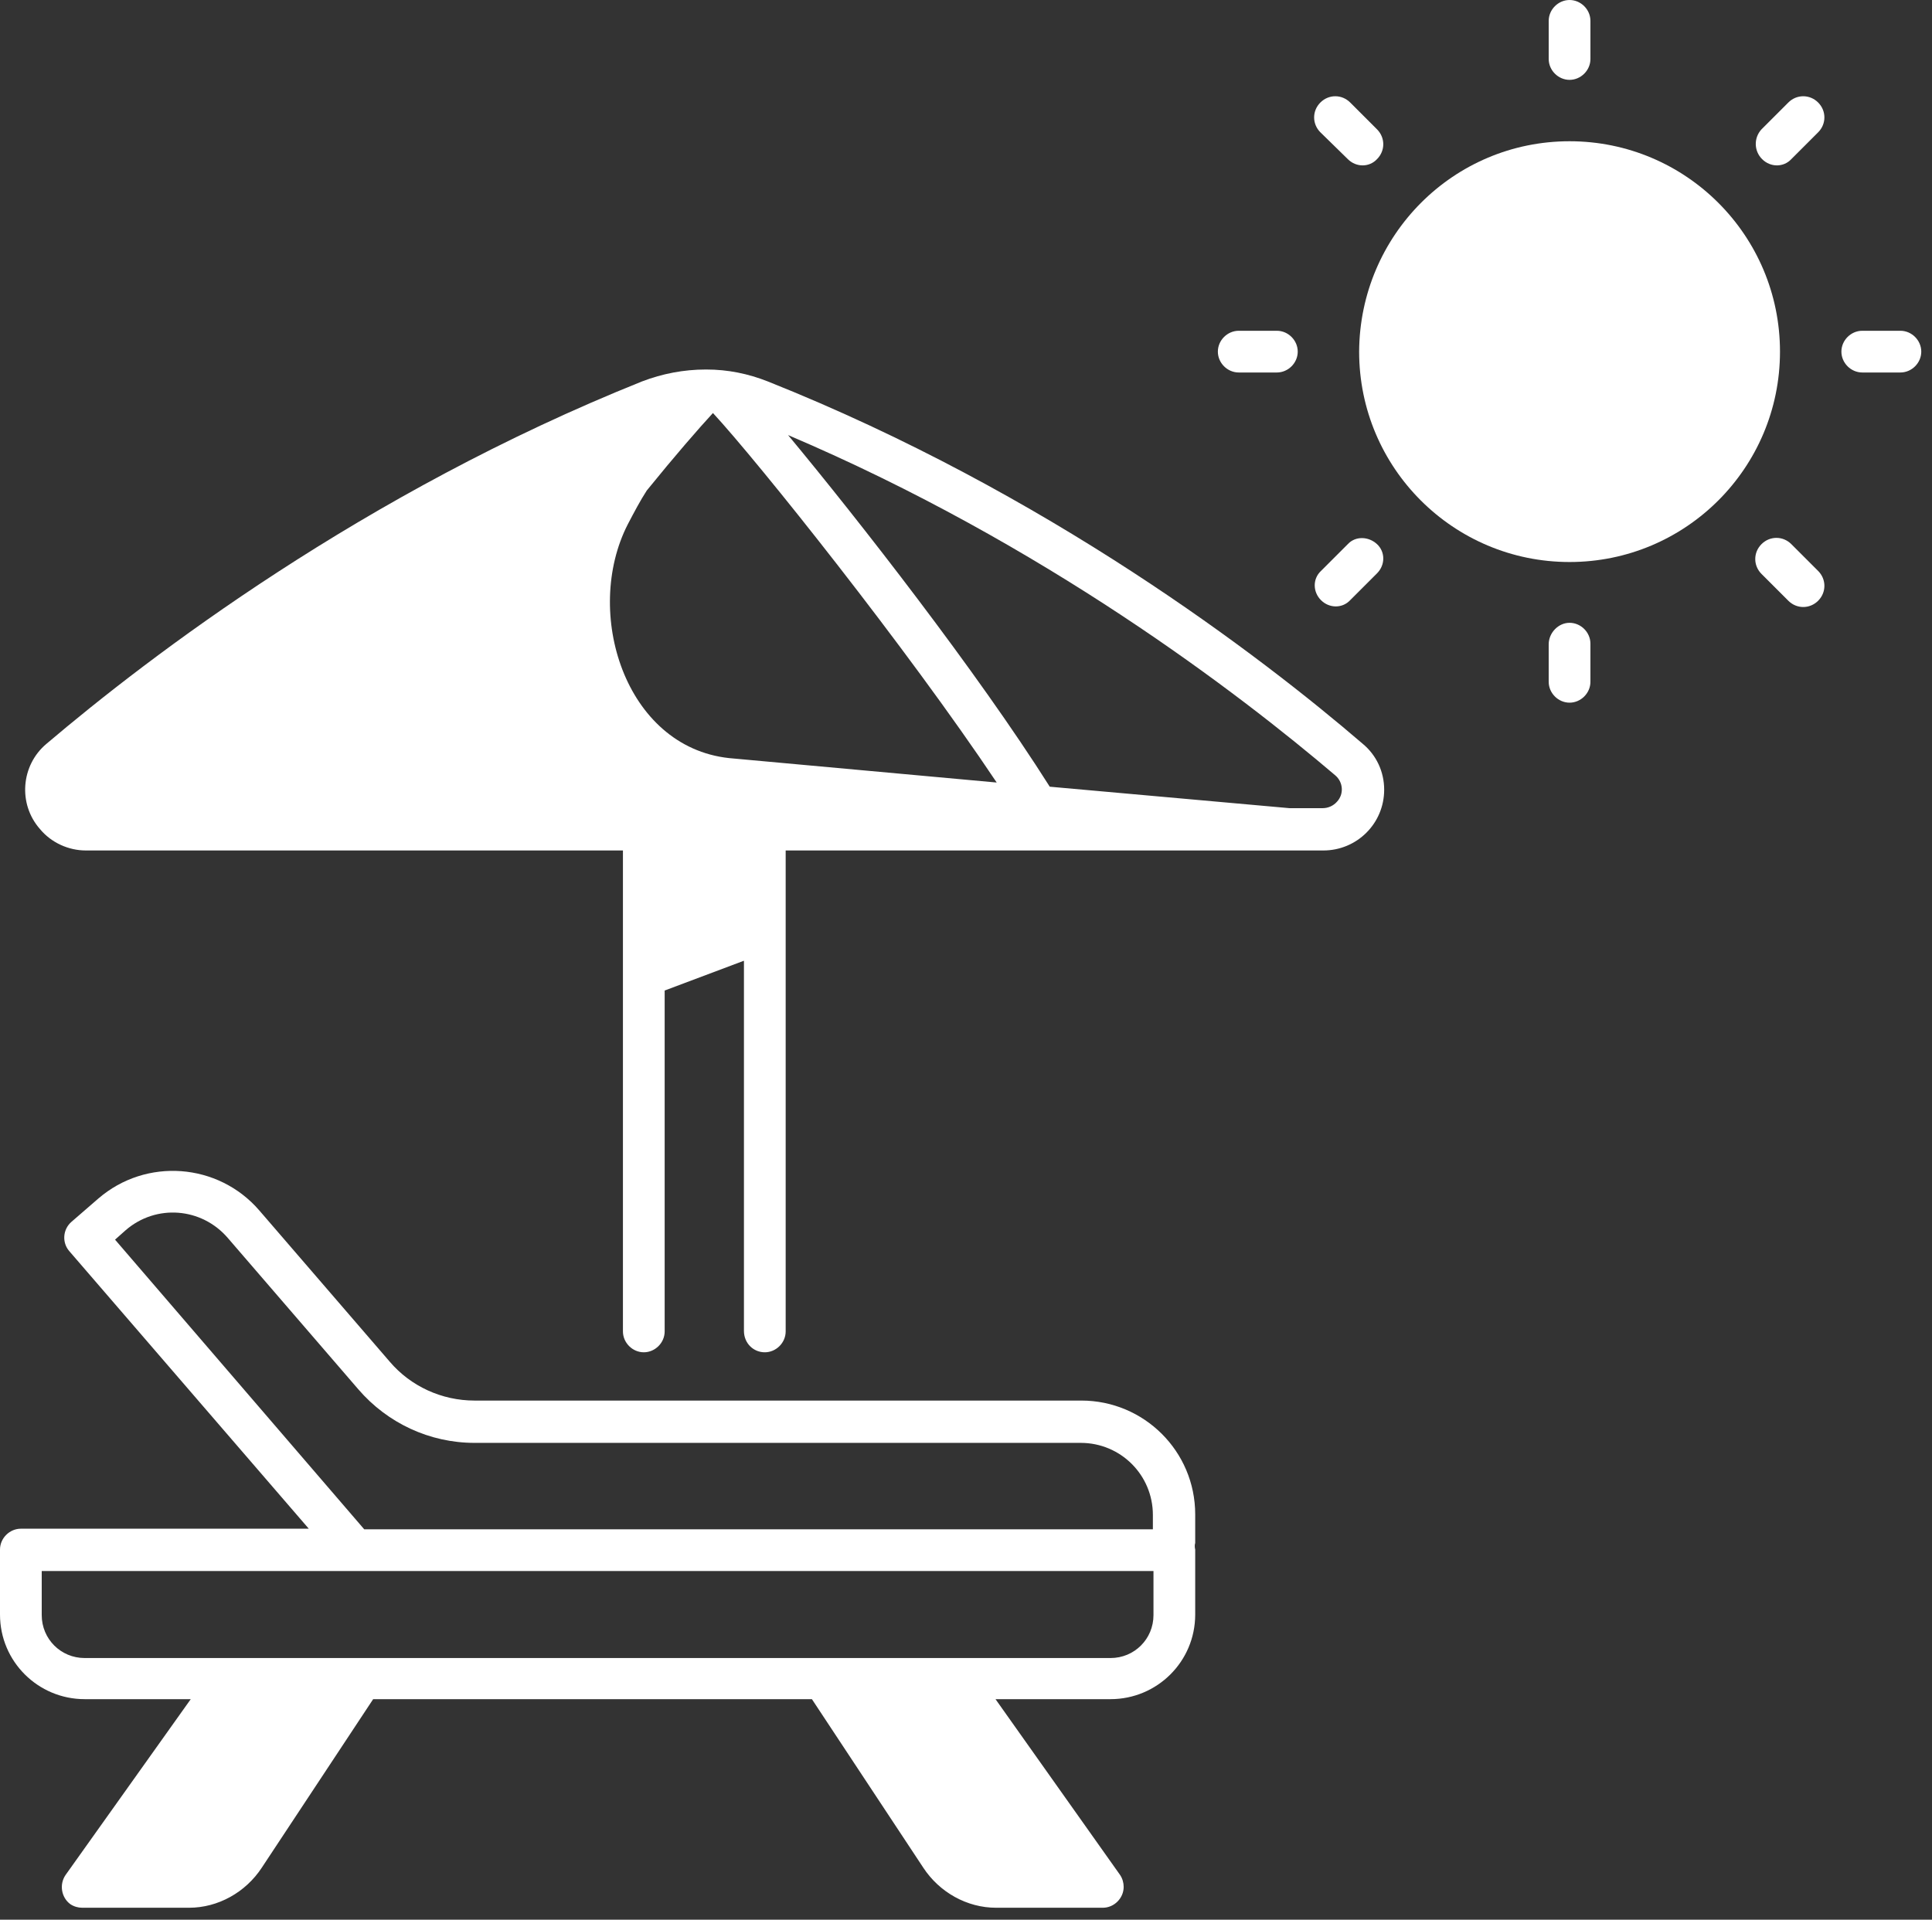
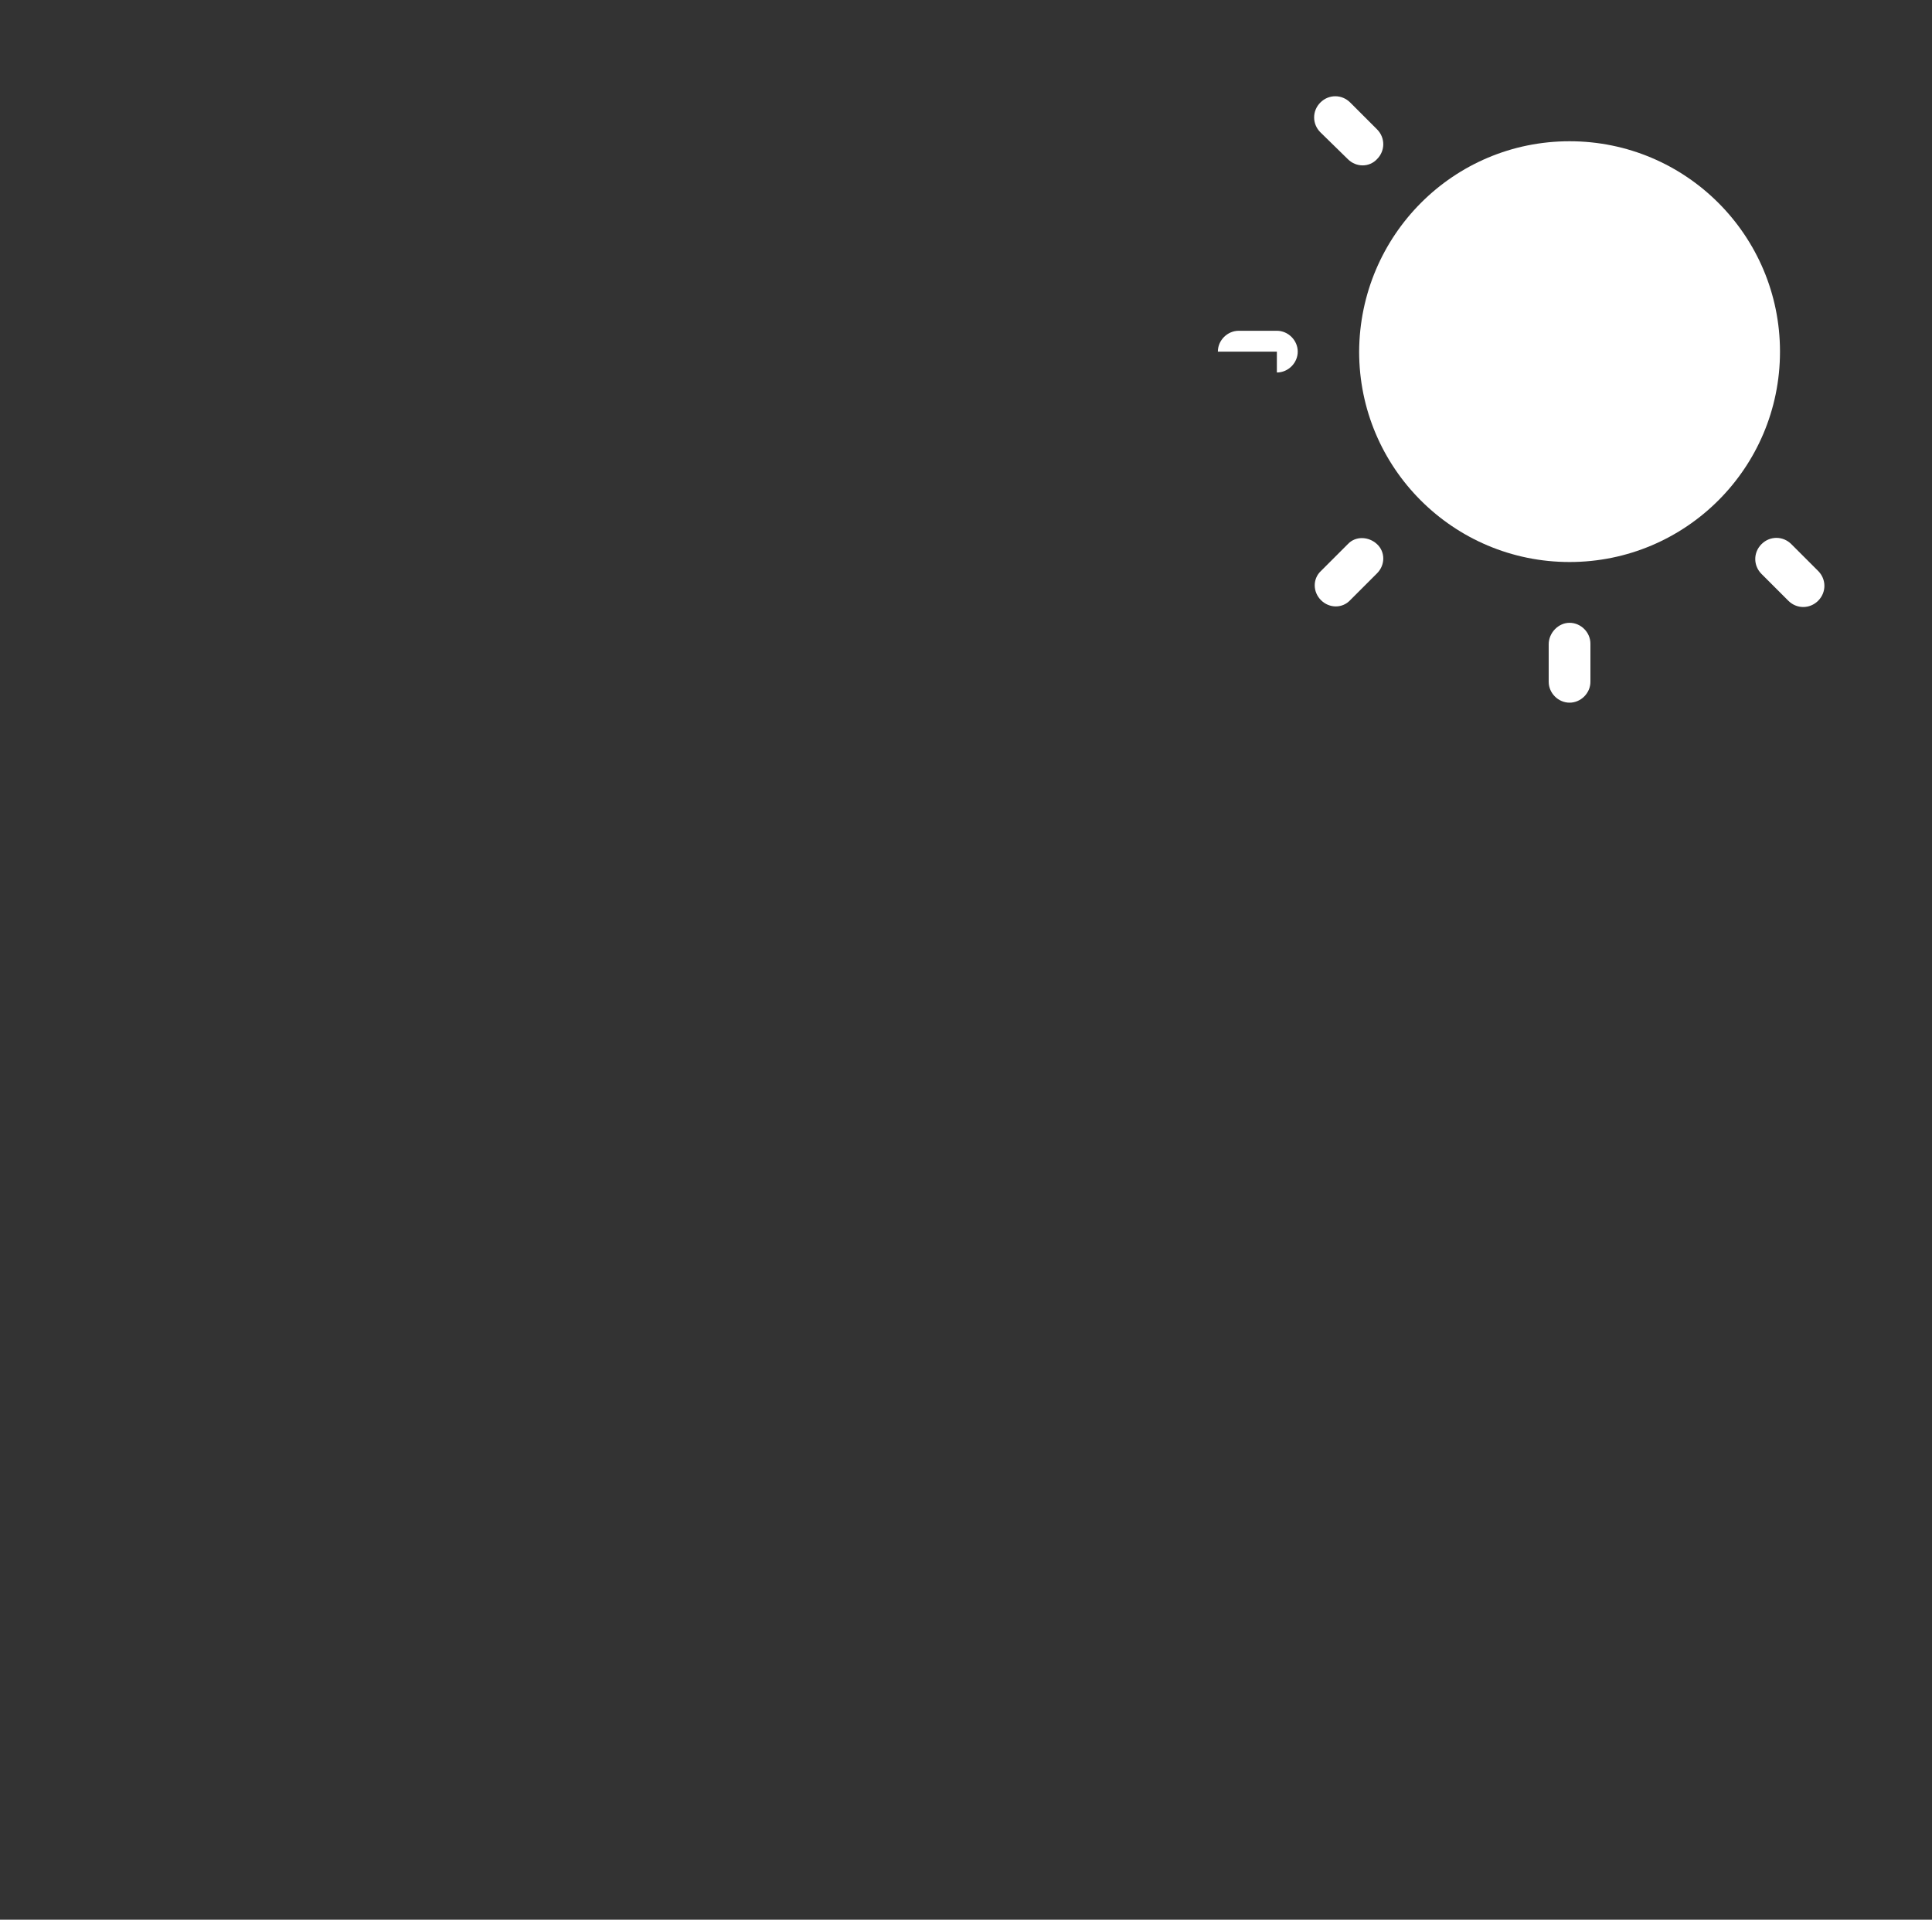
<svg xmlns="http://www.w3.org/2000/svg" version="1.1" id="Layer_1" x="0px" y="0px" viewBox="0 0 324.1 322.1" style="enable-background:new 0 0 324.1 322.1;" xml:space="preserve">
  <rect x="0" y="0" width="324.1" height="322.1" fill="#333333" stroke="none" />
  <style type="text/css">
	.st0{fill:#FFFFFF;}
</style>
  <g>
-     <path class="st0" d="M128.3,226.9c1.9,0,3.5-1.6,3.5-3.5v-80.7H222c5.6,0,10.2-4.5,10.2-10.2c0-3-1.3-5.8-3.6-7.7   c-17.1-14.7-52.9-42.1-99.8-60.8c-3.3-1.3-6.7-2-10.3-2c0,0-0.1,0-0.1,0c-3.7,0-7.3,0.7-10.7,2C60.8,82.8,25,110.2,7.8,124.8   c-4.3,3.6-4.8,10.1-1.1,14.3c1.9,2.3,4.8,3.6,7.7,3.6h90.1v80.7c0,1.9,1.6,3.5,3.5,3.5s3.5-1.6,3.5-3.5v-57.2l13.3-5v62.1   C124.8,225.4,126.4,226.9,128.3,226.9z M122.3,127.2c-17.5-1.9-24.5-24.5-17-39.2c1.1-2.1,2.1-4,3.2-5.7c4.7-5.8,8.7-10.4,11.1-13   c7.5,8.1,32.5,39.4,47.6,62L122.3,127.2z M224,130.1c1.3,1.1,1.5,3.1,0.3,4.4c-0.6,0.7-1.5,1.1-2.4,1.1h-5.6l-40.2-3.6   c-12.2-19.3-32.1-44.8-43.9-59C175.2,91.3,207.9,116.4,224,130.1L224,130.1z" />
-     <path class="st0" d="M14.2,285.1H32L11,314.6c-1.1,1.6-0.7,3.8,0.8,4.9c0.6,0.4,1.3,0.6,2,0.6h17.9c4.9,0,9.5-2.6,12.2-6.7   l18.7-28.3h73.6l18.7,28.3c2.7,4.1,7.3,6.7,12.2,6.7h17.9c1.9,0,3.5-1.6,3.5-3.5c0-0.7-0.2-1.4-0.6-2l-20.9-29.5h19.3   c7.8,0,14.2-6.3,14.2-14.2v-10.9c-0.1-0.4-0.1-0.8,0-1.1v-4.8c0-10.6-8.6-19.1-19.1-19.1H79.6c-5.5,0-10.7-2.4-14.2-6.5l-21.9-25.4   c-6.9-8-19-8.9-27-2c0,0,0,0,0,0l-4.5,3.9c-1.5,1.3-1.6,3.5-0.4,4.9l40.2,46.6H3.5c-1.9,0-3.5,1.6-3.5,3.5v10.9   C0,278.8,6.4,285.1,14.2,285.1z M19.3,208l1.8-1.6c5.1-4.4,12.7-3.8,17.1,1.3l21.9,25.4c4.9,5.7,12,9,19.5,9h101.7   c6.7,0,12.1,5.4,12.1,12.1v2.4H61.1L19.3,208z M7,263.6h186.5v7.4c0,4-3.2,7.2-7.2,7.2H14.2c-4,0-7.2-3.2-7.2-7.2L7,263.6z" />
    <path class="st0" d="M228,59c0,19.5,15.8,35.3,35.3,35.3c19.5,0,35.3-15.8,35.3-35.3c0-19.5-15.8-35.3-35.3-35.3c0,0,0,0,0,0   C243.8,23.7,228.1,39.5,228,59z" />
-     <path class="st0" d="M266.8,9.9V3.5c0-1.9-1.6-3.5-3.5-3.5s-3.5,1.6-3.5,3.5v6.4c0,1.9,1.6,3.5,3.5,3.5S266.8,11.8,266.8,9.9z" />
    <path class="st0" d="M259.8,108.1v6.3c0,1.9,1.6,3.5,3.5,3.5s3.5-1.6,3.5-3.5v-6.4c0-1.9-1.6-3.5-3.5-3.5S259.8,106.2,259.8,108.1   L259.8,108.1L259.8,108.1z" />
-     <path class="st0" d="M322.3,59c0-1.9-1.6-3.5-3.5-3.5h-6.4c-1.9,0-3.5,1.6-3.5,3.5s1.6,3.5,3.5,3.5h6.4   C320.7,62.5,322.3,60.9,322.3,59z" />
-     <path class="st0" d="M214.2,62.5c1.9,0,3.5-1.6,3.5-3.5s-1.6-3.5-3.5-3.5h-6.4c-1.9,0-3.5,1.6-3.5,3.5s1.6,3.5,3.5,3.5H214.2z" />
-     <path class="st0" d="M295.6,26.7c1.4,1.4,3.6,1.4,4.9,0c0,0,0,0,0,0l4.5-4.5c1.4-1.4,1.4-3.6,0-5c-1.4-1.4-3.6-1.4-5,0l0,0   l-4.5,4.5C294.2,23.1,294.2,25.3,295.6,26.7C295.6,26.7,295.6,26.7,295.6,26.7z" />
+     <path class="st0" d="M214.2,62.5c1.9,0,3.5-1.6,3.5-3.5s-1.6-3.5-3.5-3.5h-6.4c-1.9,0-3.5,1.6-3.5,3.5H214.2z" />
    <path class="st0" d="M221.6,100.7c1.4,1.4,3.6,1.4,4.9,0c0,0,0,0,0,0l4.5-4.5c1.4-1.4,1.4-3.6,0-4.9s-3.6-1.4-4.9,0l-4.5,4.5   C220.2,97.1,220.2,99.3,221.6,100.7C221.6,100.7,221.6,100.7,221.6,100.7z" />
    <path class="st0" d="M300.5,91.3c-1.4-1.4-3.6-1.4-5,0s-1.4,3.6,0,5l4.5,4.5c1.4,1.4,3.6,1.4,5,0s1.4-3.6,0-5L300.5,91.3z" />
    <path class="st0" d="M226.1,26.7c1.4,1.4,3.6,1.4,4.9,0c1.4-1.4,1.4-3.6,0-5l0,0l-4.5-4.5c-1.4-1.4-3.6-1.4-5,0   c-1.4,1.4-1.4,3.6,0,5L226.1,26.7z" />
  </g>
</svg>